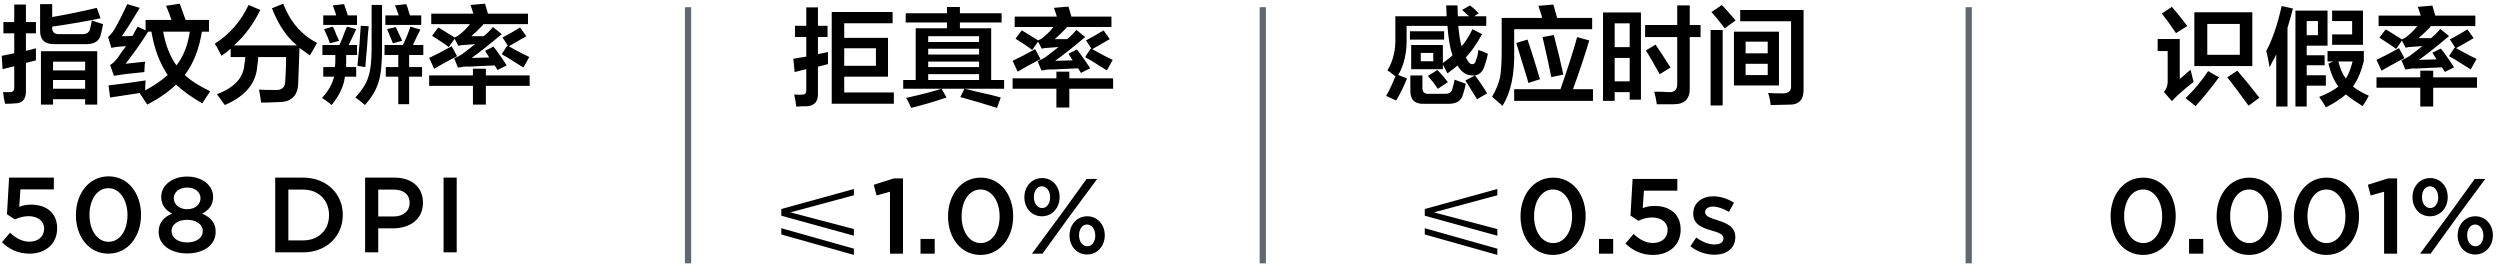
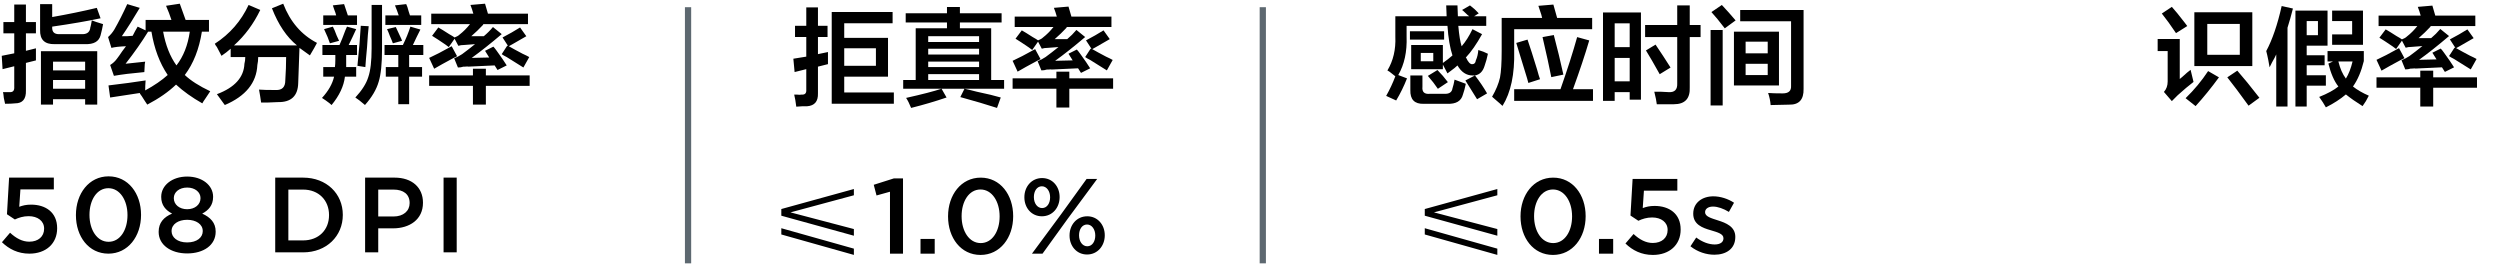
<svg xmlns="http://www.w3.org/2000/svg" width="421.527px" height="46.053px">
-   <path fill-rule="evenodd" fill="rgb(0, 0, 0)" d="M417.338,42.913 C415.574,42.913 414.386,41.472 414.386,39.726 L414.386,39.690 C414.386,37.926 415.592,36.468 417.374,36.468 C419.138,36.468 420.326,37.926 420.326,39.654 L420.326,39.690 C420.326,41.436 419.120,42.913 417.338,42.913 ZM418.724,39.690 C418.724,38.682 418.148,37.854 417.338,37.854 C416.492,37.854 415.988,38.682 415.988,39.654 L415.988,39.690 C415.988,40.716 416.564,41.526 417.374,41.526 C418.220,41.526 418.724,40.698 418.724,39.726 L418.724,39.690 ZM409.831,42.769 L408.049,42.769 L413.000,36.072 L417.266,30.167 L419.048,30.167 L414.080,36.882 L409.831,42.769 ZM409.723,36.468 C407.959,36.468 406.771,35.028 406.771,33.282 L406.771,33.246 C406.771,31.481 407.977,30.023 409.759,30.023 C411.542,30.023 412.712,31.481 412.712,33.210 L412.712,33.246 C412.712,34.992 411.524,36.468 409.723,36.468 ZM411.110,33.246 C411.110,32.237 410.534,31.409 409.723,31.409 C408.877,31.409 408.373,32.237 408.373,33.210 L408.373,33.246 C408.373,34.272 408.949,35.082 409.759,35.082 C410.606,35.082 411.110,34.254 411.110,33.282 L411.110,33.246 ZM401.984,32.327 L399.716,32.958 L399.248,31.157 L402.650,30.077 L404.180,30.077 L404.180,42.769 L401.984,42.769 L401.984,32.327 ZM392.246,42.985 C388.934,42.985 386.774,40.104 386.774,36.504 L386.774,36.468 C386.774,32.868 388.970,29.951 392.282,29.951 C395.577,29.951 397.755,32.832 397.755,36.432 L397.755,36.468 C397.755,40.068 395.559,42.985 392.246,42.985 ZM395.469,36.468 C395.469,33.984 394.191,31.949 392.246,31.949 C390.302,31.949 389.060,33.948 389.060,36.432 L389.060,36.468 C389.060,38.952 390.320,40.986 392.282,40.986 C394.245,40.986 395.469,38.970 395.469,36.504 L395.469,36.468 ZM379.215,42.985 C375.903,42.985 373.743,40.104 373.743,36.504 L373.743,36.468 C373.743,32.868 375.939,29.951 379.251,29.951 C382.545,29.951 384.723,32.832 384.723,36.432 L384.723,36.468 C384.723,40.068 382.527,42.985 379.215,42.985 ZM382.437,36.468 C382.437,33.984 381.159,31.949 379.215,31.949 C377.271,31.949 376.029,33.948 376.029,36.432 L376.029,36.468 C376.029,38.952 377.289,40.986 379.251,40.986 C381.213,40.986 382.437,38.970 382.437,36.504 L382.437,36.468 ZM369.099,40.284 L371.493,40.284 L371.493,42.769 L369.099,42.769 L369.099,40.284 ZM361.342,42.985 C358.029,42.985 355.869,40.104 355.869,36.504 L355.869,36.468 C355.869,32.868 358.065,29.951 361.378,29.951 C364.672,29.951 366.850,32.832 366.850,36.432 L366.850,36.468 C366.850,40.068 364.654,42.985 361.342,42.985 ZM364.564,36.468 C364.564,33.984 363.286,31.949 361.342,31.949 C359.397,31.949 358.155,33.948 358.155,36.432 L358.155,36.468 C358.155,38.952 359.415,40.986 361.378,40.986 C363.340,40.986 364.564,38.970 364.564,36.504 L364.564,36.468 Z" />
  <path fill-rule="evenodd" fill="rgb(0, 0, 0)" d="M410.265,14.798 L410.265,17.962 L408.085,17.962 L408.085,14.798 L400.703,14.798 L400.703,13.040 L408.085,13.040 L408.085,11.915 L410.265,11.915 L410.265,13.040 L417.648,13.040 L417.648,14.798 L410.265,14.798 ZM413.781,9.946 C413.405,9.759 413.124,9.594 412.937,9.454 L413.851,8.048 L413.991,8.048 L413.077,6.641 C414.155,6.079 415.139,5.516 416.030,4.954 L417.085,6.430 C416.523,6.759 415.749,7.204 414.765,7.766 C414.484,7.907 414.273,8.025 414.132,8.118 C414.695,8.446 415.468,8.868 416.452,9.384 C416.968,9.619 417.342,9.805 417.577,9.946 L416.593,11.704 C415.936,11.282 414.999,10.696 413.781,9.946 ZM405.414,9.805 C405.226,9.900 404.992,10.016 404.711,10.157 C403.398,10.860 402.343,11.447 401.547,11.915 L400.703,10.087 C401.640,9.665 402.906,9.009 404.500,8.118 L405.414,9.805 ZM409.843,4.462 C409.186,5.165 408.507,5.822 407.804,6.430 L409.913,6.430 C410.476,5.962 410.991,5.446 411.460,4.884 L412.937,6.079 C411.062,7.673 409.374,9.009 407.874,10.087 L410.828,10.016 L410.124,8.891 L411.531,8.188 C411.671,8.329 411.858,8.564 412.093,8.891 C412.842,9.923 413.405,10.744 413.781,11.352 L412.234,12.126 L411.742,11.352 C410.522,11.400 408.999,11.470 407.171,11.563 C407.358,11.517 407.194,11.517 406.679,11.563 C406.632,11.563 406.562,11.563 406.468,11.563 C406.187,11.658 405.882,11.704 405.554,11.704 L404.921,10.157 C405.389,9.970 405.835,9.735 406.257,9.454 C406.960,8.939 407.687,8.376 408.437,7.766 L406.609,7.907 C406.233,7.907 405.906,7.954 405.625,8.048 L404.992,6.852 L404.007,8.259 C403.867,8.165 403.679,8.025 403.445,7.837 C402.554,7.228 401.804,6.736 401.195,6.360 L402.250,4.954 C402.672,5.189 403.280,5.564 404.078,6.079 C404.500,6.314 404.804,6.501 404.992,6.641 C405.366,6.501 405.648,6.337 405.835,6.149 C406.444,5.681 407.031,5.094 407.593,4.391 L401.054,4.391 L401.054,2.634 L408.156,2.634 C408.015,2.118 407.850,1.626 407.664,1.157 L410.124,0.946 L410.617,2.634 L417.366,2.634 L417.366,4.391 L409.773,4.391 L409.843,4.462 ZM398.917,17.048 C398.636,17.469 398.448,17.751 398.354,17.891 C397.230,17.188 396.291,16.531 395.542,15.923 C394.604,16.719 393.479,17.445 392.167,18.102 C391.886,17.586 391.510,17.000 391.042,16.344 C392.448,15.782 393.526,15.196 394.277,14.587 C393.573,13.697 393.011,12.407 392.589,10.719 L393.362,10.368 L392.448,10.368 L392.448,8.610 L398.565,8.610 L398.565,10.298 C398.144,12.032 397.534,13.462 396.737,14.587 C397.440,15.149 398.330,15.666 399.409,16.134 C399.315,16.320 399.151,16.626 398.917,17.048 ZM394.277,10.368 C394.558,11.540 394.980,12.501 395.542,13.251 C396.010,12.501 396.386,11.540 396.667,10.368 L394.277,10.368 ZM393.222,5.798 L396.597,5.798 L396.597,3.548 L393.222,3.548 L393.222,1.790 L398.425,1.790 L398.425,7.555 L393.222,7.555 L393.222,5.798 ZM388.933,9.313 L391.956,9.313 L391.956,11.001 L388.933,11.001 L388.933,12.688 L392.167,12.688 L392.167,14.446 L388.933,14.446 L388.933,17.962 L387.035,17.962 L387.035,1.790 L392.448,1.790 L392.448,7.696 L388.933,7.696 L388.933,9.313 ZM390.831,5.938 L390.831,3.548 L388.933,3.548 L388.933,5.938 L390.831,5.938 ZM385.699,17.962 L383.800,17.962 L383.800,9.173 C383.660,9.501 383.425,9.946 383.097,10.509 C382.909,10.884 382.769,11.166 382.675,11.352 C382.628,11.071 382.558,10.673 382.464,10.157 C382.324,9.454 382.206,8.939 382.113,8.610 C383.143,6.689 384.011,4.157 384.714,1.016 L386.613,1.438 C386.331,2.563 386.026,3.642 385.699,4.673 L385.699,17.962 ZM375.546,13.040 L377.233,11.915 C378.264,13.087 379.506,14.611 380.960,16.485 L379.132,17.821 C377.678,15.805 376.483,14.212 375.546,13.040 ZM369.991,2.071 L379.764,2.071 L379.764,11.141 L369.991,11.141 L369.991,2.071 ZM372.171,9.243 L377.655,9.243 L377.655,4.040 L372.171,4.040 L372.171,9.243 ZM366.195,17.048 L364.859,15.501 C365.281,15.033 365.492,14.446 365.492,13.743 L365.492,8.610 L363.804,8.610 L363.804,6.571 L367.531,6.571 L367.531,13.321 C367.624,13.228 367.765,13.110 367.952,12.969 C368.561,12.407 369.030,12.009 369.359,11.774 L369.851,13.813 C369.053,14.423 368.163,15.173 367.179,16.063 C366.851,16.391 366.522,16.719 366.195,17.048 ZM364.507,2.282 L366.195,1.157 C366.710,1.719 367.436,2.610 368.374,3.829 C368.561,4.064 368.702,4.251 368.796,4.391 L366.898,5.587 C366.054,4.321 365.256,3.220 364.507,2.282 ZM374.140,13.040 C372.874,14.775 371.561,16.391 370.202,17.891 L368.515,16.555 C369.967,15.149 371.233,13.626 372.312,11.985 L374.140,13.040 Z" />
  <path fill-rule="evenodd" fill="rgb(0, 0, 0)" d="M289.639,37.152 C291.025,37.584 292.591,38.214 292.591,39.924 L292.591,39.960 C292.591,41.958 291.043,42.949 289.063,42.949 C287.712,42.949 286.218,42.481 285.030,41.526 L286.002,40.050 C287.046,40.824 288.144,41.220 289.117,41.220 C290.053,41.220 290.593,40.824 290.593,40.194 L290.593,40.158 C290.593,39.420 289.585,39.168 288.468,38.826 C287.064,38.430 285.498,37.854 285.498,36.054 L285.498,36.018 C285.498,34.200 286.992,33.102 288.882,33.102 C290.071,33.102 291.367,33.516 292.375,34.182 L291.511,35.730 C290.593,35.172 289.621,34.830 288.828,34.830 C287.982,34.830 287.496,35.244 287.496,35.766 L287.496,35.802 C287.496,36.504 288.522,36.792 289.639,37.152 ZM278.695,42.985 C276.769,42.985 275.257,42.211 274.069,41.058 L275.437,39.456 C276.445,40.392 277.507,40.968 278.677,40.968 C280.189,40.968 281.179,40.104 281.179,38.790 L281.179,38.754 C281.179,37.476 280.099,36.666 278.569,36.666 C277.669,36.666 276.895,36.918 276.247,37.224 L274.915,36.342 L275.275,30.167 L282.817,30.167 L282.817,32.147 L277.183,32.147 L276.985,35.082 C277.579,34.866 278.137,34.722 278.983,34.722 C281.431,34.722 283.376,36.018 283.376,38.682 L283.376,38.718 C283.376,41.292 281.485,42.985 278.695,42.985 ZM269.605,40.284 L271.999,40.284 L271.999,42.769 L269.605,42.769 L269.605,40.284 ZM261.848,42.985 C258.536,42.985 256.376,40.104 256.376,36.504 L256.376,36.468 C256.376,32.868 258.572,29.951 261.884,29.951 C265.178,29.951 267.356,32.832 267.356,36.432 L267.356,36.468 C267.356,40.068 265.160,42.985 261.848,42.985 ZM265.070,36.468 C265.070,33.984 263.792,31.949 261.848,31.949 C259.904,31.949 258.662,33.948 258.662,36.432 L258.662,36.468 C258.662,38.952 259.922,40.986 261.884,40.986 C263.846,40.986 265.070,38.970 265.070,36.504 L265.070,36.468 ZM240.233,38.480 L252.467,41.925 L252.467,42.980 L240.233,39.534 L240.233,38.480 ZM240.233,35.245 L252.467,31.870 L252.467,32.925 L241.780,35.808 L252.467,38.620 L252.467,39.745 L240.233,36.370 L240.233,35.245 Z" />
  <path fill-rule="evenodd" fill="rgb(0, 0, 0)" d="M301.641,17.645 L298.548,17.715 C298.501,17.058 298.360,16.380 298.126,15.676 C298.735,15.723 299.555,15.747 300.587,15.747 C301.571,15.747 302.039,15.325 301.993,14.481 L301.993,3.583 L293.415,3.583 L293.415,1.684 L304.102,1.684 L304.102,14.973 C304.148,16.801 303.329,17.691 301.641,17.645 ZM288.564,2.036 L290.322,0.840 C291.118,1.684 291.891,2.552 292.642,3.442 L290.814,4.778 C289.923,3.607 289.172,2.693 288.564,2.036 ZM290.462,17.786 L288.423,17.786 L288.423,5.059 L290.462,5.059 L290.462,17.786 ZM281.673,11.387 L279.845,12.512 C278.907,10.825 278.134,9.489 277.525,8.505 L279.142,7.520 C279.423,7.942 279.845,8.575 280.408,9.419 C280.970,10.310 281.392,10.965 281.673,11.387 ZM284.908,14.692 C285.001,16.614 284.110,17.575 282.236,17.575 C281.298,17.575 280.338,17.575 279.353,17.575 C279.306,17.106 279.165,16.403 278.931,15.465 C279.118,15.465 279.470,15.465 279.986,15.465 C280.642,15.513 281.111,15.536 281.392,15.536 C282.377,15.583 282.845,15.091 282.798,14.059 L282.798,6.255 L277.384,6.255 L277.384,4.215 L282.798,4.215 L282.798,0.911 L284.908,0.911 L284.908,4.215 L286.736,4.215 L286.736,6.255 L284.908,6.255 L284.908,14.692 ZM274.783,15.536 L272.252,15.536 L272.252,17.012 L270.283,17.012 L270.283,2.106 L276.681,2.106 L276.681,16.801 L274.783,16.801 L274.783,15.536 ZM274.783,3.934 L272.252,3.934 L272.252,7.942 L274.783,7.942 L274.783,3.934 ZM274.783,9.770 L272.252,9.770 L272.252,13.708 L274.783,13.708 L274.783,9.770 ZM255.307,15.044 L263.112,15.044 C264.283,11.716 265.221,8.786 265.924,6.255 L267.963,6.817 C267.260,9.208 266.346,11.950 265.221,15.044 L268.596,15.044 L268.596,17.012 L255.307,17.012 L255.307,15.044 ZM261.565,13.005 C261.236,11.317 260.744,9.067 260.088,6.255 L261.987,5.903 C262.595,8.200 263.135,10.427 263.604,12.583 L261.565,13.005 ZM259.666,13.356 L257.698,13.989 C257.650,13.802 257.580,13.544 257.487,13.215 C256.689,10.591 256.081,8.599 255.659,7.239 L257.557,6.676 C257.979,7.896 258.517,9.583 259.174,11.739 C259.361,12.442 259.526,12.981 259.666,13.356 ZM255.307,8.575 C255.401,12.512 254.745,15.606 253.338,17.856 C253.151,17.668 252.752,17.317 252.143,16.801 C251.862,16.566 251.674,16.403 251.581,16.309 C252.237,15.184 252.681,14.106 252.917,13.075 C253.103,12.090 253.198,10.591 253.198,8.575 L253.198,3.020 L260.018,3.020 C259.971,2.880 259.923,2.693 259.877,2.458 C259.642,1.755 259.478,1.262 259.385,0.981 L261.916,0.770 L262.549,3.020 L268.455,3.020 L268.455,4.919 L255.307,4.919 L255.307,8.575 ZM248.206,10.825 C248.580,10.825 248.791,10.614 248.839,10.192 C249.073,9.677 249.213,9.091 249.260,8.434 C249.447,8.481 249.728,8.575 250.104,8.715 C250.432,8.856 250.690,8.974 250.878,9.067 C250.737,9.770 250.549,10.450 250.315,11.106 C250.034,12.044 249.494,12.583 248.698,12.723 C248.557,12.723 248.417,12.723 248.276,12.723 C247.245,12.723 246.401,12.161 245.745,11.036 C245.510,11.271 245.135,11.575 244.620,11.950 C244.385,12.138 244.198,12.278 244.058,12.372 L243.284,10.895 L243.284,11.669 L237.941,11.669 L237.941,7.590 L243.284,7.590 L243.284,10.614 C243.893,10.192 244.432,9.770 244.901,9.348 C244.479,8.083 244.198,6.419 244.058,4.356 L237.167,4.356 L237.167,6.184 C237.260,8.715 236.791,10.872 235.761,12.653 L237.237,13.215 C236.721,14.528 236.112,15.770 235.409,16.942 L233.722,16.169 C234.331,15.091 234.847,13.989 235.269,12.864 C235.034,12.677 234.706,12.419 234.284,12.090 C234.144,11.997 234.026,11.927 233.933,11.880 C234.917,10.239 235.362,8.341 235.269,6.184 L235.269,2.739 L243.917,2.739 L243.847,0.911 L245.745,0.911 L245.815,2.739 L247.714,2.739 C247.573,2.646 247.362,2.458 247.081,2.176 C246.846,1.942 246.659,1.779 246.518,1.684 L247.854,0.911 C248.417,1.333 248.909,1.779 249.331,2.247 L248.557,2.739 L250.596,2.739 L250.596,4.356 L245.886,4.356 C246.026,5.950 246.213,7.098 246.448,7.801 C247.104,7.052 247.714,6.091 248.276,4.919 L249.893,5.762 C248.955,7.450 248.041,8.763 247.151,9.700 L247.221,9.770 C247.549,10.473 247.877,10.825 248.206,10.825 ZM241.667,8.926 L239.558,8.926 L239.558,10.333 L241.667,10.333 L241.667,8.926 ZM249.050,16.731 C248.955,16.590 248.839,16.403 248.698,16.169 C248.041,15.091 247.503,14.224 247.081,13.567 L248.698,12.723 C249.494,13.755 250.174,14.762 250.737,15.747 L249.050,16.731 ZM243.495,6.676 L237.730,6.676 L237.730,5.270 L243.495,5.270 L243.495,6.676 ZM240.753,12.794 L242.370,11.809 C242.604,12.044 242.908,12.372 243.284,12.794 C243.659,13.263 243.940,13.614 244.128,13.848 L242.440,14.973 C241.971,14.270 241.409,13.544 240.753,12.794 ZM239.839,14.622 C239.744,15.513 240.166,15.910 241.104,15.817 L243.495,15.817 C244.339,15.863 244.807,15.560 244.901,14.903 C245.042,14.481 245.158,13.989 245.253,13.426 L247.151,14.130 C247.011,14.833 246.846,15.442 246.659,15.958 C246.378,17.035 245.510,17.551 244.058,17.505 L240.050,17.505 C238.503,17.551 237.753,16.777 237.800,15.184 L237.800,12.723 L239.839,12.723 L239.839,14.622 ZM299.954,14.411 L292.361,14.411 L292.361,5.340 L299.954,5.340 L299.954,14.411 ZM298.056,7.028 L294.329,7.028 L294.329,8.997 L298.056,8.997 L298.056,7.028 ZM298.056,10.755 L294.329,10.755 L294.329,12.653 L298.056,12.653 L298.056,10.755 Z" />
  <path fill-rule="evenodd" fill="rgb(0, 0, 0)" d="M183.288,42.913 C181.524,42.913 180.336,41.472 180.336,39.726 L180.336,39.690 C180.336,37.926 181.542,36.468 183.324,36.468 C185.088,36.468 186.276,37.926 186.276,39.654 L186.276,39.690 C186.276,41.436 185.070,42.913 183.288,42.913 ZM184.674,39.690 C184.674,38.682 184.098,37.854 183.288,37.854 C182.442,37.854 181.938,38.682 181.938,39.654 L181.938,39.690 C181.938,40.716 182.514,41.526 183.324,41.526 C184.170,41.526 184.674,40.698 184.674,39.726 L184.674,39.690 ZM175.781,42.769 L173.999,42.769 L178.950,36.072 L183.216,30.167 L184.998,30.167 L180.030,36.882 L175.781,42.769 ZM175.673,36.468 C173.909,36.468 172.721,35.028 172.721,33.282 L172.721,33.246 C172.721,31.481 173.927,30.023 175.709,30.023 C177.492,30.023 178.662,31.481 178.662,33.210 L178.662,33.246 C178.662,34.992 177.474,36.468 175.673,36.468 ZM177.060,33.246 C177.060,32.237 176.483,31.409 175.673,31.409 C174.827,31.409 174.323,32.237 174.323,33.210 L174.323,33.246 C174.323,34.272 174.899,35.082 175.709,35.082 C176.555,35.082 177.060,34.254 177.060,33.282 L177.060,33.246 ZM165.324,42.985 C162.012,42.985 159.852,40.104 159.852,36.504 L159.852,36.468 C159.852,32.868 162.048,29.951 165.360,29.951 C168.654,29.951 170.832,32.832 170.832,36.432 L170.832,36.468 C170.832,40.068 168.636,42.985 165.324,42.985 ZM168.546,36.468 C168.546,33.984 167.268,31.949 165.324,31.949 C163.380,31.949 162.138,33.948 162.138,36.432 L162.138,36.468 C162.138,38.952 163.398,40.986 165.360,40.986 C167.322,40.986 168.546,38.970 168.546,36.504 L168.546,36.468 ZM155.208,40.284 L157.602,40.284 L157.602,42.769 L155.208,42.769 L155.208,40.284 ZM150.060,32.327 L147.792,32.958 L147.324,31.157 L150.726,30.077 L152.257,30.077 L152.257,42.769 L150.060,42.769 L150.060,32.327 ZM131.739,38.480 L143.973,41.925 L143.973,42.980 L131.739,39.534 L131.739,38.480 ZM131.739,35.245 L143.973,31.870 L143.973,32.925 L133.286,35.808 L143.973,38.620 L143.973,39.745 L131.739,36.370 L131.739,35.245 Z" />
  <path fill-rule="evenodd" fill="rgb(0, 0, 0)" d="M180.299,14.962 L180.299,18.127 L178.120,18.127 L178.120,14.962 L170.737,14.962 L170.737,13.205 L178.120,13.205 L178.120,12.080 L180.299,12.080 L180.299,13.205 L187.682,13.205 L187.682,14.962 L180.299,14.962 ZM183.815,10.111 C183.439,9.924 183.158,9.759 182.971,9.619 L183.885,8.212 L184.026,8.212 L183.112,6.806 C184.189,6.244 185.174,5.681 186.065,5.119 L187.119,6.595 C186.557,6.924 185.783,7.369 184.799,7.931 C184.518,8.072 184.307,8.189 184.166,8.283 C184.729,8.611 185.502,9.033 186.486,9.548 C187.002,9.784 187.376,9.970 187.611,10.111 L186.627,11.869 C185.970,11.447 185.033,10.861 183.815,10.111 ZM175.448,9.970 C175.260,10.065 175.026,10.181 174.745,10.322 C173.432,11.025 172.377,11.612 171.581,12.080 L170.737,10.252 C171.674,9.830 172.940,9.174 174.534,8.283 L175.448,9.970 ZM179.877,4.627 C179.220,5.330 178.541,5.987 177.838,6.595 L179.948,6.595 C180.510,6.127 181.025,5.611 181.494,5.048 L182.971,6.244 C181.096,7.838 179.408,9.174 177.909,10.252 L180.862,10.181 L180.159,9.056 L181.565,8.353 C181.705,8.494 181.892,8.729 182.127,9.056 C182.877,10.088 183.439,10.909 183.815,11.517 L182.268,12.291 L181.776,11.517 C180.556,11.564 179.034,11.635 177.206,11.728 C177.392,11.682 177.229,11.682 176.713,11.728 C176.666,11.728 176.596,11.728 176.502,11.728 C176.221,11.823 175.916,11.869 175.588,11.869 L174.956,10.322 C175.424,10.135 175.870,9.900 176.292,9.619 C176.995,9.103 177.721,8.541 178.471,7.931 L176.643,8.072 C176.267,8.072 175.940,8.119 175.659,8.212 L175.026,7.017 L174.042,8.423 C173.901,8.330 173.713,8.189 173.479,8.002 C172.588,7.393 171.838,6.901 171.229,6.525 L172.284,5.119 C172.706,5.354 173.314,5.728 174.112,6.244 C174.534,6.479 174.838,6.666 175.026,6.806 C175.401,6.666 175.682,6.502 175.870,6.314 C176.478,5.846 177.065,5.259 177.627,4.556 L171.089,4.556 L171.089,2.798 L178.190,2.798 C178.049,2.283 177.884,1.791 177.698,1.322 L180.159,1.111 L180.651,2.798 L187.401,2.798 L187.401,4.556 L179.807,4.556 L179.877,4.627 ZM168.740,16.439 L168.107,18.197 C166.373,17.634 164.311,17.025 161.920,16.369 L162.623,14.962 C163.091,15.057 163.771,15.221 164.662,15.455 C166.443,15.830 167.802,16.158 168.740,16.439 ZM158.756,14.962 L152.288,14.962 L152.288,13.486 L154.397,13.486 L154.397,4.767 L159.670,4.767 L159.670,3.783 L152.710,3.783 L152.710,2.236 L159.670,2.236 L159.670,1.181 L161.850,1.181 L161.850,2.236 L168.881,2.236 L168.881,3.783 L161.850,3.783 L161.850,4.767 L167.123,4.767 L167.123,13.486 L169.303,13.486 L169.303,14.962 L162.623,14.962 L158.756,14.962 ZM165.084,6.103 L156.506,6.103 L156.506,7.087 L165.084,7.087 L165.084,6.103 ZM165.084,8.212 L156.506,8.212 L156.506,9.197 L165.084,9.197 L165.084,8.212 ZM165.084,10.392 L156.506,10.392 L156.506,11.306 L165.084,11.306 L165.084,10.392 ZM165.084,12.502 L156.506,12.502 L156.506,13.486 L165.084,13.486 L165.084,12.502 ZM153.624,18.197 C153.342,17.494 153.061,16.931 152.780,16.509 C155.498,15.901 157.491,15.384 158.756,14.962 L159.600,16.439 C157.677,17.095 155.686,17.680 153.624,18.197 ZM140.237,2.025 L150.502,2.025 L150.502,3.923 L142.346,3.923 L142.346,6.384 L149.728,6.384 L149.728,12.923 L142.346,12.923 L142.346,15.595 L150.713,15.595 L150.713,17.494 L140.237,17.494 L140.237,2.025 ZM142.346,11.095 L147.689,11.095 L147.689,8.142 L142.346,8.142 L142.346,11.095 ZM137.916,15.736 C137.962,17.095 137.354,17.821 136.088,17.916 C135.948,17.916 135.689,17.916 135.315,17.916 C134.846,17.962 134.494,17.986 134.260,17.986 C134.166,17.188 134.049,16.509 133.909,15.947 C134.002,15.947 134.143,15.947 134.330,15.947 C134.705,15.993 134.986,15.993 135.174,15.947 C135.737,15.993 135.994,15.713 135.948,15.103 L135.948,11.658 L133.979,12.150 L133.768,9.900 L135.948,9.548 L135.948,6.244 L134.049,6.244 L134.049,4.345 L135.948,4.345 L135.948,1.252 L137.916,1.252 L137.916,4.345 L139.533,4.345 L139.533,6.244 L137.916,6.244 L137.916,9.127 L139.604,8.775 C139.604,9.573 139.604,10.252 139.604,10.814 L137.916,11.236 L137.916,15.736 Z" />
  <path fill-rule="evenodd" fill="rgb(0, 0, 0)" d="M81.923,14.474 L81.923,17.638 L79.743,17.638 L79.743,14.474 L72.360,14.474 L72.360,12.716 L79.743,12.716 L79.743,11.591 L81.923,11.591 L81.923,12.716 L89.305,12.716 L89.305,14.474 L81.923,14.474 ZM85.438,9.623 C85.062,9.436 84.781,9.271 84.594,9.131 L85.508,7.724 L85.649,7.724 L84.735,6.318 C85.813,5.756 86.797,5.193 87.688,4.631 L88.743,6.107 C88.180,6.436 87.407,6.881 86.422,7.443 C86.141,7.584 85.930,7.701 85.790,7.795 C86.352,8.123 87.126,8.545 88.110,9.060 C88.625,9.295 89.000,9.482 89.235,9.623 L88.250,11.381 C87.594,10.959 86.656,10.373 85.438,9.623 ZM77.071,9.482 C76.883,9.577 76.649,9.693 76.368,9.834 C75.055,10.537 74.001,11.123 73.204,11.591 L72.360,9.763 C73.297,9.341 74.563,8.686 76.157,7.795 L77.071,9.482 ZM81.501,4.138 C80.844,4.841 80.165,5.498 79.462,6.107 L81.571,6.107 C82.133,5.639 82.649,5.123 83.118,4.560 L84.594,5.756 C82.719,7.350 81.032,8.686 79.532,9.763 L82.485,9.693 L81.782,8.568 L83.188,7.865 C83.329,8.006 83.516,8.241 83.751,8.568 C84.500,9.600 85.062,10.420 85.438,11.029 L83.891,11.802 L83.399,11.029 C82.180,11.076 80.657,11.146 78.829,11.240 C79.016,11.194 78.852,11.194 78.337,11.240 C78.290,11.240 78.219,11.240 78.126,11.240 C77.845,11.334 77.539,11.381 77.212,11.381 L76.579,9.834 C77.047,9.647 77.493,9.412 77.915,9.131 C78.618,8.615 79.344,8.053 80.094,7.443 L78.266,7.584 C77.891,7.584 77.563,7.631 77.282,7.724 L76.649,6.529 L75.665,7.935 C75.524,7.842 75.336,7.701 75.102,7.513 C74.212,6.905 73.461,6.412 72.853,6.037 L73.907,4.631 C74.329,4.866 74.938,5.240 75.735,5.756 C76.157,5.991 76.461,6.177 76.649,6.318 C77.024,6.177 77.305,6.014 77.493,5.826 C78.102,5.358 78.688,4.771 79.251,4.068 L72.712,4.068 L72.712,2.310 L79.813,2.310 C79.673,1.795 79.508,1.303 79.321,0.834 L81.782,0.623 L82.274,2.310 L89.024,2.310 L89.024,4.068 L81.430,4.068 L81.501,4.138 ZM68.985,11.310 L71.165,11.310 L71.165,12.927 L68.985,12.927 L68.985,17.568 L67.157,17.568 L67.157,12.927 L65.048,12.927 L65.048,11.310 L67.157,11.310 L67.157,9.271 L64.837,9.271 L64.837,7.584 L67.931,7.584 C68.446,6.553 68.868,5.521 69.196,4.490 L70.884,4.982 C70.743,5.263 70.532,5.685 70.251,6.248 C69.970,6.857 69.759,7.302 69.618,7.584 L71.376,7.584 L71.376,9.271 L68.985,9.271 L68.985,11.310 ZM66.243,7.302 C66.149,7.021 65.985,6.623 65.751,6.107 C65.563,5.592 65.400,5.193 65.259,4.912 L66.736,4.560 C66.970,5.029 67.298,5.732 67.720,6.670 C67.673,6.576 67.696,6.646 67.790,6.881 L66.243,7.302 ZM64.978,2.591 L67.228,2.591 C67.040,2.029 66.829,1.466 66.595,0.904 L68.493,0.693 C68.634,0.974 68.775,1.396 68.915,1.959 C69.009,2.240 69.079,2.451 69.126,2.591 L71.024,2.591 L71.024,4.209 L64.978,4.209 L64.978,2.591 ZM61.533,17.709 L61.462,17.638 C60.805,17.076 60.290,16.677 59.915,16.443 C61.040,15.225 61.767,14.077 62.095,12.998 C62.470,11.920 62.658,10.303 62.658,8.146 L62.658,0.834 L64.415,0.834 L64.415,8.287 C64.415,10.725 64.227,12.553 63.853,13.771 C63.477,15.084 62.704,16.396 61.533,17.709 ZM61.603,11.310 L60.267,11.099 C60.548,8.381 60.735,6.131 60.830,4.349 L62.165,4.420 C62.071,5.217 61.978,6.412 61.884,8.006 C61.744,9.459 61.649,10.561 61.603,11.310 ZM58.369,10.115 L58.369,11.310 L60.056,11.310 L60.056,12.927 L58.158,12.927 C57.970,14.521 57.220,16.115 55.908,17.709 C55.720,17.521 55.391,17.263 54.923,16.935 C54.642,16.747 54.431,16.607 54.291,16.513 C55.368,15.342 56.048,14.147 56.330,12.927 L54.502,12.927 L54.502,11.310 L56.470,11.310 C56.516,10.983 56.541,10.584 56.541,10.115 L56.541,9.271 L54.361,9.271 L54.361,7.584 L57.244,7.584 C57.525,6.975 57.852,6.154 58.228,5.123 C58.369,4.841 58.462,4.631 58.509,4.490 L60.056,4.912 C59.634,5.850 59.212,6.740 58.791,7.584 L60.197,7.584 L60.197,9.271 L58.369,9.271 L58.369,10.115 ZM57.173,6.881 L55.627,7.302 C55.439,6.694 55.110,5.896 54.642,4.912 L56.119,4.490 C56.306,4.818 56.516,5.311 56.752,5.966 C56.938,6.388 57.079,6.694 57.173,6.881 ZM54.502,2.591 L56.681,2.591 C56.634,2.357 56.516,2.006 56.330,1.537 C56.235,1.256 56.165,1.045 56.119,0.904 L58.017,0.693 C58.251,1.396 58.462,2.029 58.650,2.591 L60.197,2.591 L60.197,4.209 L54.502,4.209 L54.502,2.591 ZM50.494,8.076 L50.283,13.982 C50.236,16.185 49.088,17.263 46.838,17.216 C46.462,17.216 45.900,17.240 45.150,17.287 C44.588,17.287 44.212,17.287 44.025,17.287 C43.931,16.584 43.814,15.856 43.674,15.107 C44.236,15.154 45.173,15.177 46.486,15.177 C47.564,15.225 48.103,14.685 48.103,13.560 C48.197,12.154 48.244,10.842 48.244,9.623 L43.533,9.623 C43.533,10.092 43.486,10.537 43.393,10.959 C43.252,13.959 41.424,16.208 37.908,17.709 C37.861,17.661 37.791,17.568 37.697,17.427 C37.228,16.770 36.854,16.255 36.573,15.881 C39.572,14.756 41.119,13.045 41.213,10.748 C41.306,10.420 41.354,10.045 41.354,9.623 L38.893,9.623 L38.893,8.216 C38.424,8.638 37.908,9.037 37.346,9.412 C37.205,9.131 36.947,8.638 36.573,7.935 C36.385,7.701 36.267,7.513 36.221,7.373 C38.752,5.732 40.651,3.553 41.916,0.834 L43.885,1.677 C42.760,4.022 41.283,6.014 39.455,7.654 L50.072,7.654 C48.337,6.248 46.931,4.162 45.853,1.396 L47.752,0.623 C48.923,3.670 50.821,5.873 53.447,7.232 C53.212,7.701 52.814,8.404 52.252,9.341 C51.642,8.920 51.056,8.498 50.494,8.076 ZM34.604,16.654 C34.369,16.981 34.205,17.240 34.112,17.427 C32.377,16.443 30.900,15.388 29.682,14.263 C28.417,15.482 26.799,16.607 24.831,17.638 C24.736,17.498 24.596,17.287 24.409,17.006 C24.033,16.396 23.752,15.974 23.565,15.740 L23.635,15.670 C21.994,15.904 20.307,16.162 18.573,16.443 L18.292,14.404 C20.682,14.123 22.768,13.841 24.550,13.560 C24.502,14.170 24.479,14.732 24.479,15.248 C26.026,14.404 27.292,13.537 28.276,12.646 C26.916,10.631 26.002,8.193 25.534,5.334 L24.971,5.334 C23.940,7.021 22.674,8.826 21.175,10.748 L24.479,10.396 C24.479,10.491 24.455,10.631 24.409,10.818 C24.362,11.428 24.339,11.873 24.339,12.154 C22.229,12.342 20.518,12.553 19.206,12.787 L18.573,10.959 C19.041,10.677 19.440,10.303 19.768,9.834 C19.955,9.600 20.236,9.201 20.612,8.638 C20.893,8.264 21.104,7.982 21.245,7.795 C20.120,7.842 19.299,7.935 18.784,8.076 L18.222,6.248 C18.643,5.873 18.995,5.451 19.276,4.982 C20.025,3.670 20.753,2.240 21.456,0.693 L23.565,1.326 C22.486,3.154 21.479,4.748 20.542,6.107 C20.729,6.107 21.010,6.107 21.386,6.107 C21.807,6.061 22.135,6.037 22.370,6.037 C22.651,5.474 22.932,4.959 23.214,4.490 L24.550,5.123 L24.550,3.365 L28.909,3.365 C28.814,3.084 28.674,2.686 28.487,2.170 C28.252,1.607 28.088,1.209 27.995,0.974 L30.315,0.623 C30.408,0.858 30.526,1.185 30.666,1.607 C30.948,2.357 31.159,2.943 31.299,3.365 L35.237,3.365 L35.237,5.334 L34.041,5.334 C33.572,8.287 32.611,10.725 31.159,12.646 C32.143,13.584 33.572,14.498 35.448,15.388 C35.260,15.670 34.978,16.091 34.604,16.654 ZM32.002,5.334 L27.503,5.334 C27.924,7.631 28.674,9.529 29.752,11.029 C30.924,9.529 31.674,7.631 32.002,5.334 ZM10.066,5.756 L13.722,5.756 C14.565,5.803 15.058,5.498 15.198,4.841 C15.198,4.748 15.221,4.631 15.269,4.490 C15.315,4.349 15.385,3.998 15.480,3.435 C15.807,3.576 16.440,3.787 17.378,4.068 C17.283,4.631 17.143,5.263 16.956,5.966 C16.675,6.998 15.807,7.490 14.355,7.443 L9.222,7.443 C7.534,7.490 6.714,6.694 6.761,5.052 L6.761,0.693 L8.800,0.693 L8.800,2.873 C11.472,2.405 13.979,1.888 16.323,1.326 L16.956,3.084 C14.752,3.553 12.034,4.022 8.800,4.490 L8.800,4.560 C8.753,5.404 9.175,5.803 10.066,5.756 ZM4.371,15.248 C4.417,16.700 3.808,17.427 2.542,17.427 C2.121,17.474 1.558,17.498 0.855,17.498 C0.808,17.263 0.737,16.935 0.644,16.513 C0.597,15.997 0.550,15.670 0.503,15.529 C0.831,15.529 1.207,15.529 1.628,15.529 C2.191,15.575 2.448,15.272 2.402,14.615 L2.402,11.170 L0.433,11.662 L0.293,9.412 C0.996,9.271 1.699,9.131 2.402,8.990 L2.402,5.615 L0.574,5.615 L0.574,3.716 L2.402,3.716 L2.402,0.763 L4.371,0.763 L4.371,3.716 L6.058,3.716 L6.058,5.615 L4.371,5.615 L4.371,8.568 L6.058,8.146 C6.058,8.944 6.058,9.623 6.058,10.185 L4.371,10.607 L4.371,15.248 ZM16.394,17.638 L14.355,17.638 L14.355,16.724 L8.941,16.724 L8.941,17.638 L6.902,17.638 L6.902,8.638 L16.394,8.638 L16.394,17.638 ZM14.355,10.396 L8.941,10.396 L8.941,11.873 L14.355,11.873 L14.355,10.396 ZM14.355,13.490 L8.941,13.490 L8.941,14.966 L14.355,14.966 L14.355,13.490 Z" />
  <path fill-rule="evenodd" fill="rgb(0, 0, 0)" d="M74.790,42.551 L74.790,29.949 L77.005,29.949 L77.005,42.551 L74.790,42.551 ZM66.277,38.501 L63.775,38.501 L63.775,42.551 L61.561,42.551 L61.561,29.949 L66.529,29.949 C69.482,29.949 71.318,31.624 71.318,34.162 L71.318,34.198 C71.318,37.025 69.050,38.501 66.277,38.501 ZM69.068,34.216 C69.068,32.740 68.006,31.966 66.349,31.966 L63.775,31.966 L63.775,36.502 L66.349,36.502 C68.024,36.502 69.068,35.566 69.068,34.252 L69.068,34.216 ZM51.104,42.551 L46.405,42.551 L46.405,29.949 L51.104,29.949 C55.064,29.949 57.801,32.668 57.801,36.214 L57.801,36.250 C57.801,39.797 55.064,42.551 51.104,42.551 ZM55.479,36.250 C55.479,33.784 53.750,31.966 51.104,31.966 L48.620,31.966 L48.620,40.535 L51.104,40.535 C53.750,40.535 55.479,38.753 55.479,36.286 L55.479,36.250 ZM31.557,42.732 C28.803,42.732 26.750,41.291 26.750,39.113 L26.750,39.077 C26.750,37.565 27.596,36.611 29.019,36.016 C27.956,35.458 27.182,34.612 27.182,33.208 L27.182,33.172 C27.182,31.246 29.037,29.769 31.557,29.769 C34.077,29.769 35.931,31.228 35.931,33.172 L35.931,33.208 C35.931,34.612 35.157,35.458 34.095,36.016 C35.481,36.647 36.364,37.547 36.364,39.041 L36.364,39.077 C36.364,41.345 34.311,42.732 31.557,42.732 ZM33.807,33.388 C33.807,32.416 32.907,31.624 31.557,31.624 C30.207,31.624 29.307,32.416 29.307,33.388 L29.307,33.424 C29.307,34.504 30.261,35.278 31.557,35.278 C32.853,35.278 33.807,34.504 33.807,33.424 L33.807,33.388 ZM34.185,38.951 C34.185,37.799 33.051,37.061 31.557,37.061 C30.063,37.061 28.929,37.799 28.929,38.951 L28.929,38.987 C28.929,40.013 29.901,40.877 31.557,40.877 C33.213,40.877 34.185,40.031 34.185,38.987 L34.185,38.951 ZM18.274,42.768 C14.961,42.768 12.801,39.887 12.801,36.286 L12.801,36.250 C12.801,32.650 14.997,29.733 18.310,29.733 C21.604,29.733 23.782,32.614 23.782,36.214 L23.782,36.250 C23.782,39.851 21.586,42.768 18.274,42.768 ZM21.496,36.250 C21.496,33.766 20.218,31.732 18.274,31.732 C16.329,31.732 15.087,33.730 15.087,36.214 L15.087,36.250 C15.087,38.735 16.347,40.769 18.310,40.769 C20.272,40.769 21.496,38.753 21.496,36.286 L21.496,36.250 ZM4.954,42.768 C3.028,42.768 1.516,41.993 0.327,40.841 L1.696,39.239 C2.704,40.175 3.766,40.751 4.936,40.751 C6.448,40.751 7.438,39.887 7.438,38.573 L7.438,38.537 C7.438,37.259 6.358,36.448 4.828,36.448 C3.928,36.448 3.154,36.701 2.506,37.007 L1.174,36.124 L1.534,29.949 L9.077,29.949 L9.077,31.930 L3.442,31.930 L3.244,34.864 C3.838,34.648 4.396,34.504 5.242,34.504 C7.690,34.504 9.635,35.800 9.635,38.465 L9.635,38.501 C9.635,41.075 7.744,42.768 4.954,42.768 Z" />
  <path fill-rule="evenodd" stroke="rgb(93, 104, 112)" stroke-width="1.053px" stroke-linecap="butt" stroke-linejoin="miter" fill="none" d="M116.013,1.214 L116.013,44.402 " />
  <path fill-rule="evenodd" stroke="rgb(93, 104, 112)" stroke-width="1.053px" stroke-linecap="butt" stroke-linejoin="miter" fill="none" d="M212.920,1.214 L212.920,44.402 " />
-   <path fill-rule="evenodd" stroke="rgb(93, 104, 112)" stroke-width="1.053px" stroke-linecap="butt" stroke-linejoin="miter" fill="none" d="M331.946,1.214 L331.946,44.402 " />
</svg>